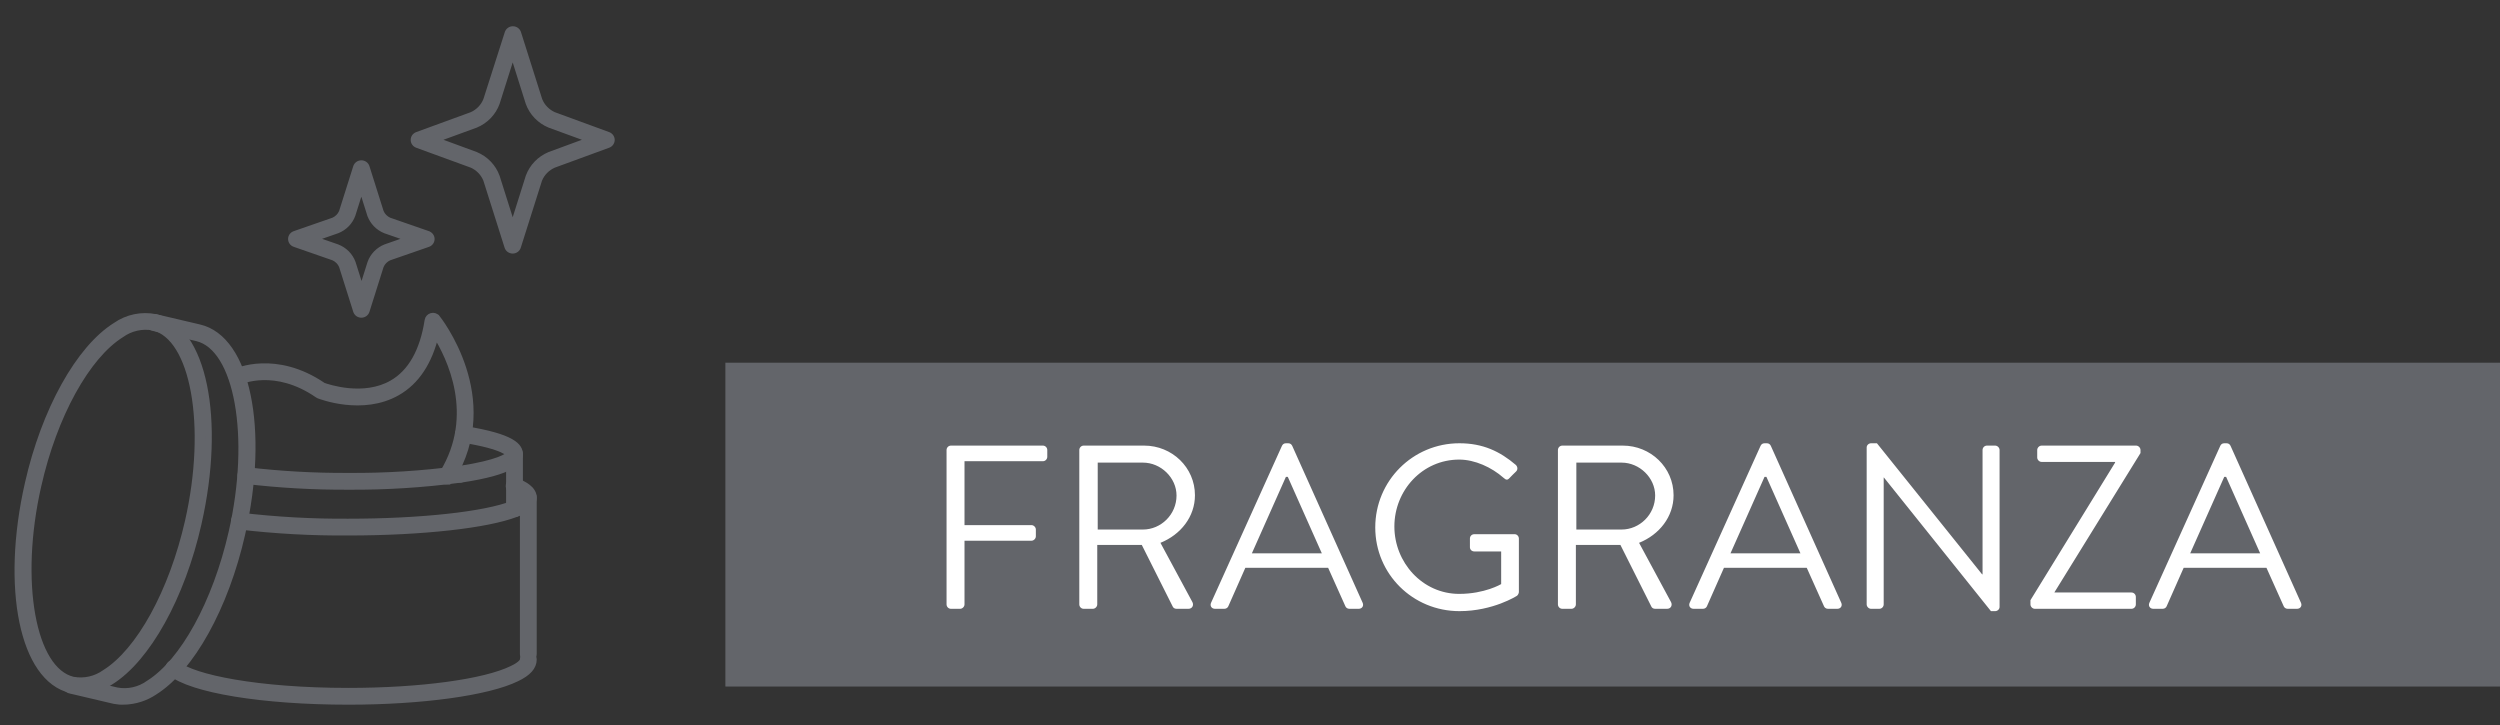
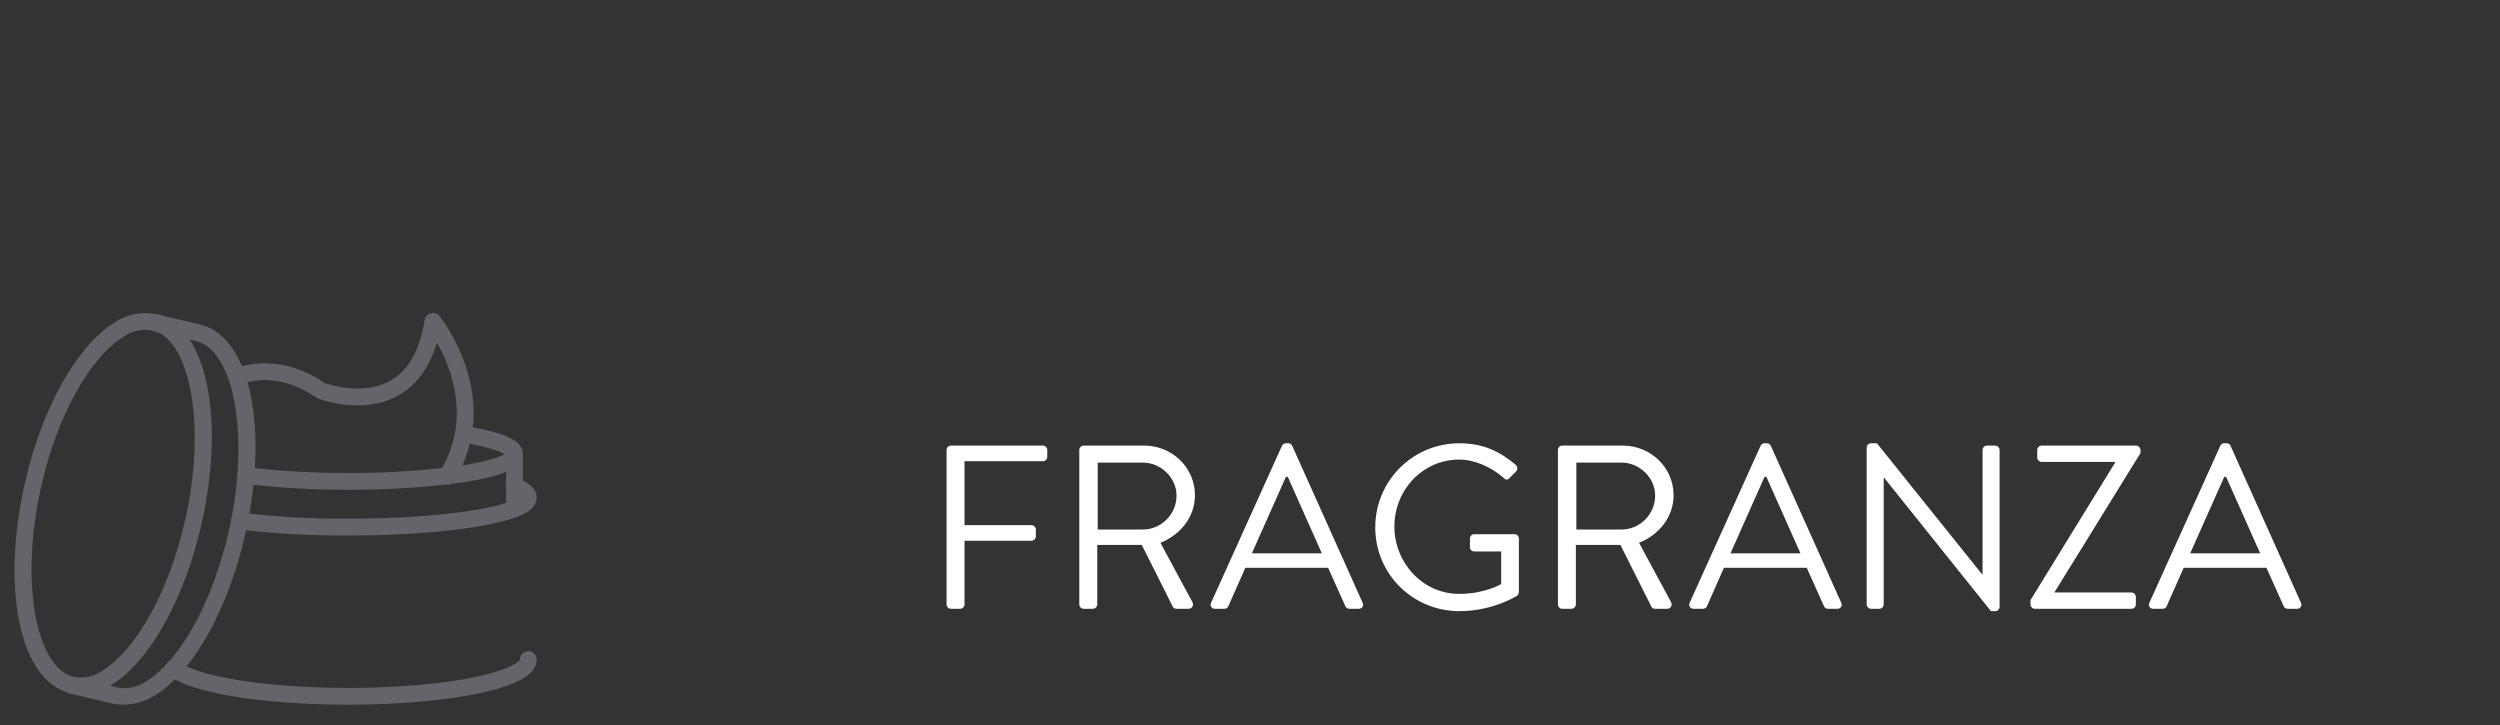
<svg xmlns="http://www.w3.org/2000/svg" width="193" height="56" viewBox="0 0 193 56" fill="none">
  <rect x="0" y="0" width="193" height="56" fill="#333333" stroke="none" />
-   <rect x="56" y="28" width="137" height="25" fill="#63656A" />
  <path d="M73.074 46.658C73.074 46.838 73.218 47 73.416 47H74.118C74.298 47 74.46 46.838 74.46 46.658V41.744H79.626C79.806 41.744 79.968 41.582 79.968 41.402V40.88C79.968 40.7 79.806 40.538 79.626 40.538H74.46V35.606H80.508C80.706 35.606 80.85 35.444 80.85 35.264V34.742C80.85 34.562 80.706 34.4 80.508 34.4H73.416C73.218 34.4 73.074 34.562 73.074 34.742V46.658ZM83.322 46.658C83.322 46.838 83.466 47 83.664 47H84.366C84.546 47 84.708 46.838 84.708 46.658V42.068H88.146L90.54 46.838C90.576 46.91 90.666 47 90.828 47H91.746C92.052 47 92.178 46.712 92.052 46.478L89.586 41.906C91.152 41.276 92.25 39.89 92.25 38.234C92.25 36.092 90.486 34.4 88.326 34.4H83.664C83.466 34.4 83.322 34.562 83.322 34.742V46.658ZM84.744 40.88V35.714H88.236C89.622 35.714 90.828 36.884 90.828 38.252C90.828 39.728 89.622 40.88 88.236 40.88H84.744ZM93.801 47H94.521C94.683 47 94.791 46.892 94.827 46.802L96.141 43.832H102.531L103.863 46.802C103.899 46.892 104.007 47 104.169 47H104.889C105.159 47 105.303 46.766 105.195 46.532L99.759 34.418C99.705 34.31 99.615 34.22 99.453 34.22H99.273C99.111 34.22 99.021 34.31 98.967 34.418L93.495 46.532C93.387 46.766 93.531 47 93.801 47ZM96.645 42.716L99.273 36.812H99.417C100.299 38.774 101.163 40.754 102.045 42.716H96.645ZM106.17 40.718C106.17 44.318 109.068 47.18 112.668 47.18C115.278 47.18 117.114 45.992 117.114 45.992C117.186 45.938 117.258 45.794 117.258 45.704V41.582C117.258 41.402 117.114 41.24 116.934 41.24H113.82C113.622 41.24 113.478 41.384 113.478 41.582V42.248C113.478 42.428 113.622 42.572 113.82 42.572H115.89V45.092C115.89 45.092 114.63 45.848 112.65 45.848C109.806 45.848 107.646 43.418 107.646 40.646C107.646 37.856 109.806 35.48 112.65 35.48C113.856 35.48 115.152 36.074 116.07 36.884C116.268 37.064 116.376 37.082 116.538 36.902C116.682 36.74 116.88 36.56 117.042 36.398C117.186 36.254 117.168 36.038 117.024 35.894C115.8 34.85 114.486 34.22 112.668 34.22C109.068 34.22 106.17 37.118 106.17 40.718ZM120.272 46.658C120.272 46.838 120.416 47 120.614 47H121.316C121.496 47 121.658 46.838 121.658 46.658V42.068H125.096L127.49 46.838C127.526 46.91 127.616 47 127.778 47H128.696C129.002 47 129.128 46.712 129.002 46.478L126.536 41.906C128.102 41.276 129.2 39.89 129.2 38.234C129.2 36.092 127.436 34.4 125.276 34.4H120.614C120.416 34.4 120.272 34.562 120.272 34.742V46.658ZM121.694 40.88V35.714H125.186C126.572 35.714 127.778 36.884 127.778 38.252C127.778 39.728 126.572 40.88 125.186 40.88H121.694ZM130.75 47H131.47C131.632 47 131.74 46.892 131.776 46.802L133.09 43.832H139.48L140.812 46.802C140.848 46.892 140.956 47 141.118 47H141.838C142.108 47 142.252 46.766 142.144 46.532L136.708 34.418C136.654 34.31 136.564 34.22 136.402 34.22H136.222C136.06 34.22 135.97 34.31 135.916 34.418L130.444 46.532C130.336 46.766 130.48 47 130.75 47ZM133.594 42.716L136.222 36.812H136.366C137.248 38.774 138.112 40.754 138.994 42.716H133.594ZM144.107 46.658C144.107 46.838 144.269 47 144.449 47H145.079C145.277 47 145.421 46.838 145.421 46.658V36.866H145.439L153.701 47.18H154.025C154.205 47.18 154.367 47.036 154.367 46.856V34.742C154.367 34.562 154.205 34.4 154.025 34.4H153.395C153.197 34.4 153.053 34.562 153.053 34.742V44.336C153.035 44.336 153.035 44.336 153.017 44.336L144.899 34.22H144.449C144.269 34.22 144.107 34.364 144.107 34.544V46.658ZM156.751 46.658C156.751 46.838 156.913 47 157.093 47H164.545C164.743 47 164.887 46.838 164.887 46.658V46.082C164.887 45.902 164.743 45.74 164.545 45.74H158.605V45.722L165.247 34.976V34.742C165.247 34.562 165.085 34.4 164.905 34.4H157.615C157.435 34.4 157.273 34.562 157.273 34.742V35.318C157.273 35.498 157.435 35.66 157.615 35.66H163.285V35.714L156.751 46.334V46.658ZM166.24 47H166.96C167.122 47 167.23 46.892 167.266 46.802L168.58 43.832H174.97L176.302 46.802C176.338 46.892 176.446 47 176.608 47H177.328C177.598 47 177.742 46.766 177.634 46.532L172.198 34.418C172.144 34.31 172.054 34.22 171.892 34.22H171.712C171.55 34.22 171.46 34.31 171.406 34.418L165.934 46.532C165.826 46.766 165.97 47 166.24 47ZM169.084 42.716L171.712 36.812H171.856C172.738 38.774 173.602 40.754 174.484 42.716H169.084Z" fill="white" />
  <path d="M6.217 53.361C7.045 53.339 7.85 53.082 8.538 52.62C11.372 50.853 14.032 46.068 15.306 40.426C17.141 32.357 15.704 25.358 12.013 24.502V24.502C10.943 24.283 9.831 24.514 8.936 25.139C6.101 26.907 3.442 31.692 2.168 37.333C0.333 45.398 1.77 52.402 5.465 53.257V53.257C5.71 53.321 5.963 53.355 6.217 53.361L6.217 53.361ZM11.83 25.262C14.971 26.003 16.209 32.866 14.529 40.251C13.291 45.693 10.767 50.283 8.104 51.943V51.943C7.39 52.455 6.499 52.655 5.635 52.496C2.494 51.752 1.256 44.889 2.936 37.508C4.158 32.065 6.699 27.475 9.362 25.815C10.075 25.303 10.966 25.103 11.83 25.262V25.262Z" fill="#63656A" stroke="#63656A" stroke-width="0.5" />
  <path d="M9.604 54.148C10.427 54.125 11.228 53.87 11.913 53.412C14.747 51.645 17.407 46.855 18.68 41.218C20.516 33.149 19.078 26.15 15.388 25.294L12 24.498C11.78 24.448 11.562 24.587 11.512 24.806C11.463 25.026 11.601 25.244 11.821 25.294L15.205 26.09C18.346 26.831 19.584 33.694 17.904 41.075C16.666 46.521 14.142 51.112 11.479 52.772L11.479 52.772C10.766 53.285 9.874 53.484 9.011 53.321L5.627 52.525C5.52 52.49 5.404 52.501 5.307 52.556C5.209 52.61 5.139 52.704 5.113 52.813C5.088 52.922 5.11 53.037 5.173 53.129C5.237 53.221 5.336 53.282 5.448 53.297L8.831 54.093C9.086 54.142 9.345 54.161 9.604 54.149L9.604 54.148Z" fill="#63656A" stroke="#63656A" stroke-width="0.5" />
  <path d="M26.901 37.556C29.792 37.575 32.681 37.393 35.547 37.01H35.575C39.64 36.401 40.113 35.601 40.113 35.052C40.113 34.502 39.667 33.742 35.834 33.137L35.834 33.137C35.729 33.12 35.622 33.145 35.536 33.207C35.45 33.269 35.393 33.362 35.376 33.467C35.343 33.684 35.49 33.886 35.706 33.921C39.05 34.45 39.313 35.056 39.317 35.059C39.262 35.218 38.469 35.772 35.476 36.218H35.452C32.618 36.6 29.76 36.78 26.901 36.759C24.272 36.774 21.645 36.627 19.034 36.317C18.929 36.304 18.823 36.333 18.739 36.398C18.655 36.463 18.601 36.559 18.588 36.664C18.562 36.881 18.717 37.079 18.934 37.106C21.578 37.419 24.238 37.569 26.901 37.556L26.901 37.556Z" fill="#63656A" stroke="#63656A" stroke-width="0.5" />
  <path d="M26.899 41.09C32.565 41.09 37.648 40.525 39.858 39.653C40.427 39.434 41.184 39.06 41.184 38.407C41.184 37.754 40.423 37.38 39.854 37.157C39.755 37.113 39.642 37.111 39.541 37.153C39.441 37.194 39.361 37.274 39.322 37.375C39.282 37.476 39.286 37.589 39.331 37.688C39.377 37.786 39.461 37.862 39.563 37.897C40.336 38.2 40.387 38.407 40.387 38.407C40.387 38.407 40.332 38.614 39.563 38.913C37.442 39.753 32.469 40.294 26.895 40.294C24.102 40.313 21.31 40.157 18.535 39.828C18.315 39.801 18.115 39.956 18.087 40.176C18.06 40.396 18.216 40.597 18.436 40.624C21.244 40.956 24.071 41.111 26.9 41.09L26.899 41.09Z" fill="#63656A" stroke="#63656A" stroke-width="0.5" />
  <path d="M26.899 54.152C32.577 54.152 37.676 53.447 39.89 52.361C40.762 51.946 41.184 51.473 41.184 50.919C41.184 50.7 41.005 50.522 40.786 50.522C40.566 50.522 40.387 50.7 40.387 50.919C40.387 50.995 40.328 51.27 39.535 51.644C37.421 52.683 32.461 53.356 26.896 53.356C19.833 53.356 14.897 52.317 13.667 51.29C13.497 51.149 13.246 51.172 13.105 51.341C12.964 51.511 12.988 51.762 13.157 51.903C14.773 53.248 20.295 54.152 26.9 54.152L26.899 54.152Z" fill="#63656A" stroke="#63656A" stroke-width="0.5" />
-   <path d="M35.508 37.01C35.728 37.01 35.906 36.832 35.906 36.612C35.906 36.392 35.728 36.214 35.508 36.214C35.403 36.214 35.301 36.256 35.226 36.33C35.152 36.405 35.11 36.506 35.11 36.612C35.11 36.718 35.152 36.819 35.226 36.893C35.301 36.968 35.403 37.01 35.508 37.01V37.01Z" fill="#63656A" stroke="#63656A" stroke-width="0.5" />
  <path d="M39.719 39.673C39.939 39.673 40.117 39.495 40.117 39.275V35.047C40.117 34.827 39.939 34.649 39.719 34.649C39.499 34.649 39.321 34.827 39.321 35.047V39.275C39.321 39.381 39.363 39.482 39.438 39.557C39.512 39.631 39.614 39.673 39.719 39.673V39.673Z" fill="#63656A" stroke="#63656A" stroke-width="0.5" />
-   <path d="M40.786 50.888C41.005 50.888 41.184 50.709 41.184 50.489V38.407C41.184 38.187 41.005 38.009 40.786 38.009C40.566 38.009 40.387 38.187 40.387 38.407V50.489C40.387 50.595 40.429 50.696 40.504 50.771C40.578 50.846 40.68 50.888 40.786 50.888V50.888Z" fill="#63656A" stroke="#63656A" stroke-width="0.5" />
  <path d="M34.512 37.145C34.651 37.146 34.782 37.073 34.854 36.954C38.676 30.744 33.783 24.613 33.732 24.545H33.731C33.632 24.424 33.471 24.373 33.319 24.414C33.168 24.455 33.055 24.581 33.031 24.736C32.66 27.125 31.733 28.761 30.276 29.597C28.078 30.859 25.308 29.92 24.945 29.788C21.279 27.288 18.253 28.677 18.126 28.737C17.927 28.831 17.842 29.07 17.937 29.268C18.031 29.467 18.269 29.552 18.468 29.458C18.588 29.402 21.255 28.208 24.535 30.473L24.615 30.517C24.75 30.568 27.987 31.822 30.666 30.29C32.139 29.45 33.134 27.941 33.636 25.803C34.731 27.539 36.948 32.033 34.173 36.552H34.173C34.097 36.675 34.093 36.829 34.163 36.956C34.233 37.083 34.367 37.161 34.512 37.161L34.512 37.145Z" fill="#63656A" stroke="#63656A" stroke-width="0.5" />
-   <path d="M46.994 10.292L42.793 8.752C42.322 8.539 41.953 8.157 41.763 7.685L40.126 2.513H40.126C40.056 2.284 39.84 2.127 39.595 2.127C39.35 2.127 39.135 2.284 39.065 2.513L37.412 7.685C37.223 8.157 36.854 8.54 36.382 8.752L32.165 10.292C31.948 10.372 31.805 10.575 31.805 10.801C31.805 11.028 31.948 11.231 32.165 11.311L36.382 12.85C36.854 13.062 37.223 13.445 37.412 13.918L39.049 19.089H39.049C39.119 19.318 39.335 19.475 39.58 19.475C39.824 19.475 40.04 19.318 40.11 19.089L41.747 13.918C41.941 13.443 42.316 13.06 42.793 12.85L46.994 11.311C47.211 11.231 47.355 11.028 47.355 10.801C47.355 10.575 47.211 10.372 46.994 10.292V10.292ZM42.388 11.831C41.593 12.162 40.976 12.803 40.686 13.598L39.581 17.103L38.473 13.598C38.184 12.802 37.567 12.161 36.771 11.831L33.945 10.791L36.771 9.759C37.567 9.429 38.184 8.788 38.473 7.992L39.581 4.488L40.686 7.992C40.976 8.788 41.593 9.429 42.388 9.759L45.214 10.791L42.388 11.831Z" fill="#63656A" stroke="#63656A" stroke-width="0.2" />
-   <path d="M33.08 17.939L30.089 16.901C29.83 16.786 29.625 16.578 29.517 16.32L28.427 12.862H28.427C28.357 12.632 28.141 12.476 27.897 12.476C27.652 12.476 27.437 12.632 27.366 12.862L26.274 16.32C26.165 16.578 25.961 16.786 25.701 16.901L22.711 17.939H22.711C22.488 18.015 22.34 18.22 22.34 18.45C22.34 18.68 22.488 18.885 22.711 18.961L25.701 20.001H25.701C25.961 20.116 26.166 20.324 26.274 20.582L27.366 24.041C27.436 24.27 27.652 24.427 27.897 24.427C28.141 24.427 28.357 24.27 28.427 24.041L29.517 20.582H29.517C29.625 20.324 29.829 20.116 30.089 20.001L33.08 18.964C33.302 18.888 33.451 18.683 33.451 18.453C33.451 18.223 33.302 18.018 33.08 17.942V17.939ZM29.716 18.964C29.133 19.2 28.68 19.668 28.471 20.25L27.911 22.024L27.351 20.25H27.351C27.135 19.662 26.67 19.193 26.075 18.964L24.559 18.438L26.075 17.911C26.664 17.68 27.122 17.212 27.335 16.628L27.895 14.851L28.455 16.628H28.456C28.665 17.209 29.117 17.676 29.7 17.911L31.219 18.438L29.716 18.964Z" fill="#63656A" stroke="#63656A" stroke-width="0.2" />
</svg>